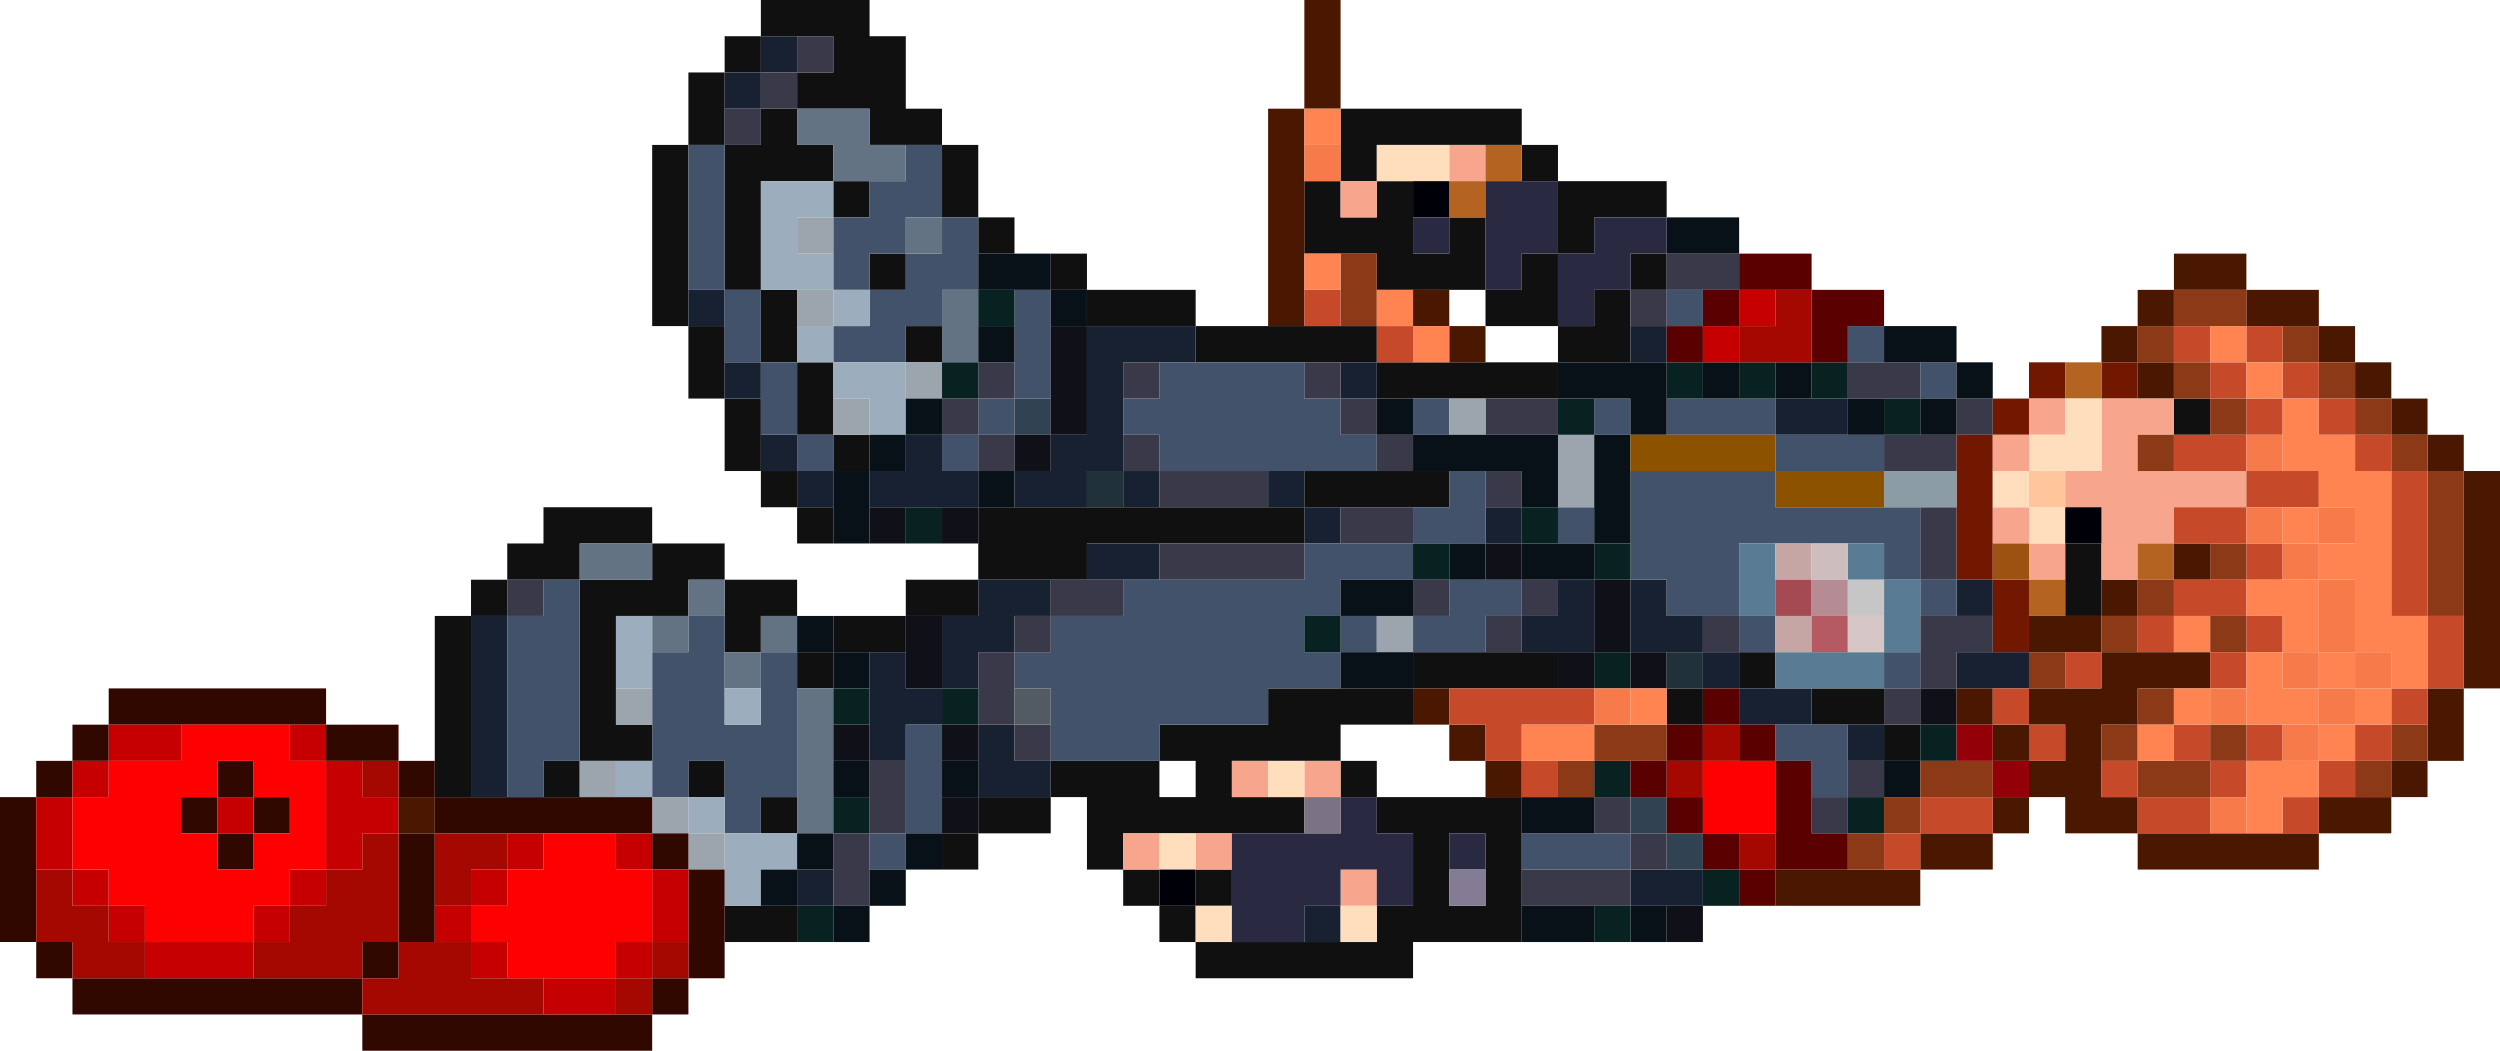
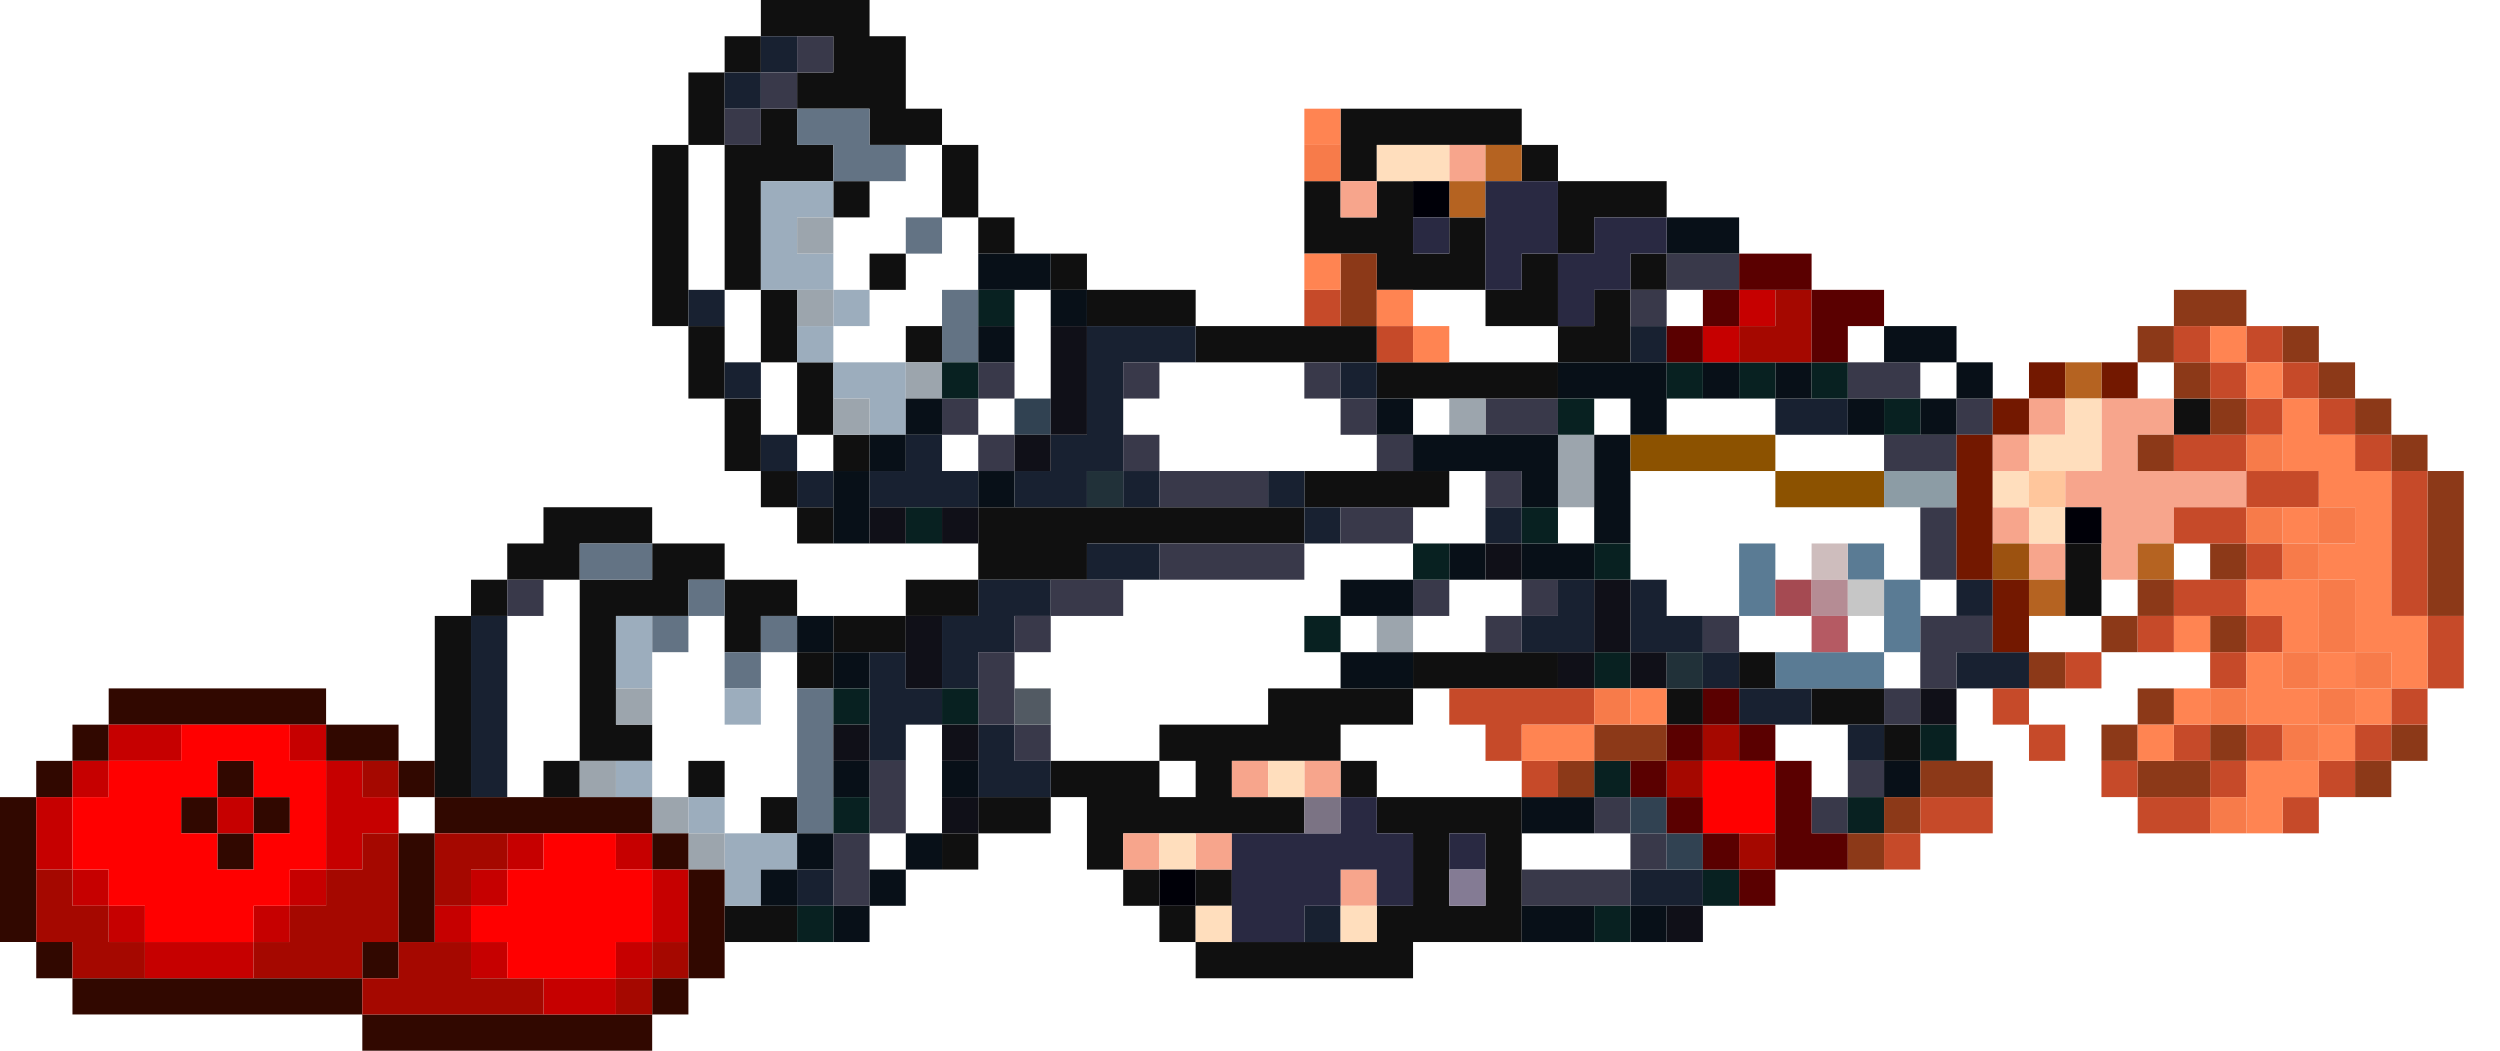
<svg xmlns="http://www.w3.org/2000/svg" height="29.0px" width="69.0px">
  <g transform="matrix(1.0, 0.0, 0.0, 1.0, 30.0, -23.0)">
    <path d="M7.0 26.0 L12.0 26.0 12.0 27.0 13.0 27.0 13.0 28.0 16.0 28.0 16.0 29.0 14.0 29.0 14.0 30.0 13.0 30.0 13.0 28.0 12.0 28.0 12.0 27.0 11.0 27.0 10.0 27.0 8.0 27.0 8.0 28.0 7.0 28.0 7.0 27.0 7.0 26.0 M12.0 49.0 L9.0 49.0 9.0 50.0 3.0 50.0 3.0 49.0 2.0 49.0 2.0 48.0 1.0 48.0 1.0 47.0 0.0 47.0 0.0 45.0 -1.0 45.0 -1.0 46.0 -3.0 46.0 -3.0 47.0 -4.0 47.0 -4.0 46.0 -3.0 46.0 -3.0 45.0 -1.0 45.0 -1.0 44.0 2.0 44.0 2.0 43.0 5.0 43.0 5.0 42.0 7.0 42.0 9.0 42.0 9.0 41.0 11.0 41.0 12.0 41.0 13.0 41.0 13.0 42.0 10.0 42.0 9.0 42.0 9.0 43.0 7.0 43.0 7.0 44.0 8.0 44.0 8.0 45.0 11.0 45.0 12.0 45.0 12.0 46.0 12.0 47.0 12.0 48.0 12.0 49.0 M-8.0 49.0 L-10.0 49.0 -10.0 48.0 -9.0 48.0 -8.0 48.0 -8.0 49.0 M-18.0 44.0 L-18.0 40.0 -17.0 40.0 -17.0 39.0 -16.0 39.0 -16.0 38.0 -15.0 38.0 -15.0 37.0 -12.0 37.0 -12.0 38.0 -10.0 38.0 -10.0 39.0 -8.0 39.0 -8.0 40.0 -9.0 40.0 -9.0 41.0 -10.0 41.0 -10.0 40.0 -10.0 39.0 -11.0 39.0 -11.0 40.0 -12.0 40.0 -13.0 40.0 -13.0 42.0 -13.0 43.0 -12.0 43.0 -12.0 44.0 -13.0 44.0 -14.0 44.0 -14.0 39.0 -12.0 39.0 -12.0 38.0 -14.0 38.0 -14.0 39.0 -15.0 39.0 -16.0 39.0 -16.0 40.0 -17.0 40.0 -17.0 45.0 -18.0 45.0 -18.0 44.0 M-7.0 40.0 L-5.0 40.0 -5.0 39.0 -3.0 39.0 -3.0 38.0 -3.0 37.0 -2.0 37.0 0.0 37.0 1.0 37.0 2.0 37.0 5.0 37.0 6.0 37.0 6.0 36.0 8.0 36.0 9.0 36.0 10.0 36.0 10.0 37.0 9.0 37.0 7.0 37.0 6.0 37.0 6.0 38.0 2.0 38.0 0.0 38.0 0.0 39.0 -1.0 39.0 -3.0 39.0 -3.0 40.0 -4.0 40.0 -5.0 40.0 -5.0 41.0 -6.0 41.0 -7.0 41.0 -7.0 42.0 -8.0 42.0 -8.0 41.0 -7.0 41.0 -7.0 40.0 M-7.0 38.0 L-8.0 38.0 -8.0 37.0 -9.0 37.0 -9.0 36.0 -10.0 36.0 -10.0 34.0 -11.0 34.0 -11.0 32.0 -12.0 32.0 -12.0 27.0 -11.0 27.0 -11.0 25.0 -10.0 25.0 -10.0 24.0 -9.0 24.0 -9.0 23.0 -6.0 23.0 -6.0 24.0 -5.0 24.0 -5.0 26.0 -4.0 26.0 -4.0 27.0 -3.0 27.0 -3.0 29.0 -2.0 29.0 -2.0 30.0 -3.0 30.0 -3.0 29.0 -4.0 29.0 -4.0 27.0 -5.0 27.0 -6.0 27.0 -6.0 26.0 -8.0 26.0 -8.0 25.0 -7.0 25.0 -7.0 24.0 -8.0 24.0 -9.0 24.0 -9.0 25.0 -10.0 25.0 -10.0 26.0 -10.0 27.0 -9.0 27.0 -9.0 26.0 -8.0 26.0 -8.0 27.0 -7.0 27.0 -7.0 28.0 -6.0 28.0 -6.0 29.0 -7.0 29.0 -7.0 28.0 -9.0 28.0 -9.0 31.0 -10.0 31.0 -10.0 27.0 -11.0 27.0 -11.0 31.0 -11.0 32.0 -10.0 32.0 -10.0 33.0 -10.0 34.0 -9.0 34.0 -9.0 35.0 -9.0 36.0 -8.0 36.0 -8.0 37.0 -7.0 37.0 -7.0 38.0 M-1.0 30.0 L0.0 30.0 0.0 31.0 3.0 31.0 3.0 32.0 5.0 32.0 6.0 32.0 7.0 32.0 8.0 32.0 8.0 33.0 9.0 33.0 10.0 33.0 11.0 33.0 13.0 33.0 13.0 32.0 14.0 32.0 14.0 31.0 15.0 31.0 15.0 30.0 16.0 30.0 16.0 31.0 15.0 31.0 15.0 32.0 15.0 33.0 13.0 33.0 13.0 34.0 11.0 34.0 10.0 34.0 9.0 34.0 8.0 34.0 8.0 33.0 7.0 33.0 6.0 33.0 3.0 33.0 3.0 32.0 0.0 32.0 0.0 31.0 -1.0 31.0 -1.0 30.0 M6.0 30.0 L6.0 28.0 7.0 28.0 7.0 29.0 8.0 29.0 8.0 28.0 9.0 28.0 9.0 29.0 9.0 30.0 10.0 30.0 10.0 29.0 11.0 29.0 11.0 31.0 12.0 31.0 12.0 30.0 13.0 30.0 13.0 32.0 11.0 32.0 11.0 31.0 10.0 31.0 9.0 31.0 8.0 31.0 8.0 30.0 7.0 30.0 6.0 30.0 M5.0 44.0 L4.0 44.0 4.0 45.0 5.0 45.0 6.0 45.0 6.0 46.0 4.0 46.0 3.0 46.0 2.0 46.0 1.0 46.0 1.0 47.0 2.0 47.0 2.0 48.0 3.0 48.0 3.0 49.0 4.0 49.0 6.0 49.0 7.0 49.0 8.0 49.0 8.0 48.0 9.0 48.0 9.0 46.0 8.0 46.0 8.0 45.0 7.0 45.0 7.0 44.0 6.0 44.0 5.0 44.0 M2.0 44.0 L2.0 45.0 3.0 45.0 3.0 44.0 2.0 44.0 M4.0 47.0 L4.0 48.0 3.0 48.0 3.0 47.0 4.0 47.0 M10.0 47.0 L10.0 48.0 11.0 48.0 11.0 47.0 11.0 46.0 10.0 46.0 10.0 47.0 M18.0 41.0 L19.0 41.0 19.0 42.0 18.0 42.0 18.0 41.0 M16.0 43.0 L16.0 42.0 17.0 42.0 17.0 43.0 16.0 43.0 M20.0 43.0 L20.0 42.0 22.0 42.0 22.0 43.0 23.0 43.0 23.0 44.0 22.0 44.0 22.0 43.0 21.0 43.0 20.0 43.0 M30.0 34.0 L31.0 34.0 31.0 35.0 30.0 35.0 30.0 34.0 M28.0 38.0 L28.0 39.0 28.0 40.0 27.0 40.0 27.0 39.0 27.0 38.0 28.0 38.0 M-5.0 30.0 L-5.0 31.0 -6.0 31.0 -6.0 30.0 -5.0 30.0 M-5.0 33.0 L-5.0 32.0 -4.0 32.0 -4.0 33.0 -5.0 33.0 M-8.0 31.0 L-8.0 32.0 -8.0 33.0 -7.0 33.0 -7.0 34.0 -7.0 35.0 -8.0 35.0 -8.0 33.0 -9.0 33.0 -9.0 31.0 -8.0 31.0 M-6.0 35.0 L-6.0 36.0 -7.0 36.0 -7.0 35.0 -6.0 35.0 M-15.0 45.0 L-15.0 44.0 -14.0 44.0 -14.0 45.0 -15.0 45.0 M-11.0 45.0 L-11.0 44.0 -10.0 44.0 -10.0 45.0 -11.0 45.0 M-9.0 46.0 L-9.0 45.0 -8.0 45.0 -8.0 46.0 -9.0 46.0" fill="#101010" fill-rule="evenodd" stroke="none" />
    <path d="M16.0 33.0 L15.0 33.0 15.0 32.0 16.0 32.0 16.0 33.0 M20.0 34.0 L21.0 34.0 21.0 35.0 19.0 35.0 19.0 34.0 20.0 34.0 M8.0 33.0 L8.0 34.0 7.0 34.0 7.0 33.0 8.0 33.0 M11.0 37.0 L12.0 37.0 12.0 38.0 11.0 38.0 11.0 37.0 M3.0 32.0 L3.0 33.0 2.0 33.0 1.0 33.0 1.0 34.0 1.0 35.0 1.0 36.0 2.0 36.0 2.0 37.0 1.0 37.0 1.0 36.0 0.0 36.0 0.0 37.0 -2.0 37.0 -2.0 36.0 -1.0 36.0 -1.0 35.0 0.0 35.0 0.0 32.0 3.0 32.0 M5.0 37.0 L5.0 36.0 6.0 36.0 6.0 37.0 5.0 37.0 M6.0 37.0 L7.0 37.0 7.0 38.0 6.0 38.0 6.0 37.0 M2.0 39.0 L1.0 39.0 0.0 39.0 0.0 38.0 2.0 38.0 2.0 39.0 M7.0 49.0 L6.0 49.0 6.0 48.0 7.0 48.0 7.0 49.0 M15.0 39.0 L16.0 39.0 16.0 40.0 17.0 40.0 17.0 41.0 18.0 41.0 18.0 42.0 19.0 42.0 20.0 42.0 20.0 43.0 19.0 43.0 18.0 43.0 18.0 42.0 17.0 42.0 17.0 41.0 16.0 41.0 15.0 41.0 15.0 39.0 M21.0 44.0 L21.0 43.0 22.0 43.0 22.0 44.0 21.0 44.0 M14.0 39.0 L14.0 41.0 13.0 41.0 12.0 41.0 12.0 40.0 13.0 40.0 13.0 39.0 14.0 39.0 M15.0 48.0 L15.0 47.0 16.0 47.0 17.0 47.0 17.0 48.0 16.0 48.0 15.0 48.0 M26.0 41.0 L26.0 42.0 25.0 42.0 24.0 42.0 24.0 41.0 25.0 41.0 26.0 41.0 M24.0 39.0 L25.0 39.0 25.0 40.0 24.0 40.0 24.0 39.0 M-9.0 25.0 L-9.0 24.0 -8.0 24.0 -8.0 25.0 -9.0 25.0 -9.0 26.0 -10.0 26.0 -10.0 25.0 -9.0 25.0 M-11.0 31.0 L-10.0 31.0 -10.0 32.0 -11.0 32.0 -11.0 31.0 M-10.0 33.0 L-9.0 33.0 -9.0 34.0 -10.0 34.0 -10.0 33.0 M-9.0 35.0 L-8.0 35.0 -8.0 36.0 -9.0 36.0 -9.0 35.0 M-7.0 37.0 L-8.0 37.0 -8.0 36.0 -7.0 36.0 -7.0 37.0 M-6.0 36.0 L-5.0 36.0 -5.0 35.0 -4.0 35.0 -4.0 36.0 -3.0 36.0 -3.0 37.0 -4.0 37.0 -5.0 37.0 -6.0 37.0 -6.0 36.0 M-16.0 40.0 L-16.0 45.0 -17.0 45.0 -17.0 40.0 -16.0 40.0 M-1.0 39.0 L-1.0 40.0 -2.0 40.0 -2.0 41.0 -3.0 41.0 -3.0 42.0 -4.0 42.0 -4.0 40.0 -3.0 40.0 -3.0 39.0 -1.0 39.0 M-3.0 43.0 L-2.0 43.0 -2.0 44.0 -1.0 44.0 -1.0 45.0 -3.0 45.0 -3.0 44.0 -3.0 43.0 M-5.0 41.0 L-5.0 42.0 -4.0 42.0 -4.0 43.0 -5.0 43.0 -5.0 44.0 -6.0 44.0 -6.0 43.0 -6.0 42.0 -6.0 41.0 -5.0 41.0 M-7.0 47.0 L-7.0 48.0 -8.0 48.0 -8.0 47.0 -7.0 47.0" fill="#182131" fill-rule="evenodd" stroke="none" />
-     <path d="M21.0 33.0 L21.0 32.0 22.0 32.0 22.0 33.0 21.0 33.0 M23.0 33.0 L24.0 33.0 24.0 34.0 23.0 34.0 23.0 33.0 M16.0 31.0 L17.0 31.0 17.0 32.0 16.0 32.0 16.0 31.0 M14.0 34.0 L15.0 34.0 15.0 35.0 14.0 35.0 14.0 34.0 M16.0 35.0 L16.0 34.0 17.0 34.0 18.0 34.0 19.0 34.0 19.0 35.0 21.0 35.0 22.0 35.0 22.0 36.0 19.0 36.0 19.0 37.0 22.0 37.0 23.0 37.0 23.0 39.0 22.0 39.0 22.0 38.0 21.0 38.0 20.0 38.0 19.0 38.0 18.0 38.0 18.0 40.0 19.0 40.0 19.0 41.0 18.0 41.0 18.0 40.0 17.0 40.0 16.0 40.0 16.0 39.0 15.0 39.0 15.0 38.0 15.0 36.0 19.0 36.0 19.0 35.0 16.0 35.0 M9.0 34.0 L10.0 34.0 10.0 35.0 9.0 35.0 9.0 34.0 M11.0 36.0 L11.0 37.0 11.0 38.0 10.0 38.0 9.0 38.0 9.0 37.0 10.0 37.0 10.0 36.0 11.0 36.0 M13.0 37.0 L14.0 37.0 14.0 38.0 13.0 38.0 13.0 37.0 M3.0 33.0 L6.0 33.0 6.0 34.0 7.0 34.0 7.0 35.0 8.0 35.0 8.0 36.0 6.0 36.0 5.0 36.0 2.0 36.0 2.0 35.0 1.0 35.0 1.0 34.0 2.0 34.0 2.0 33.0 3.0 33.0 M9.0 39.0 L7.0 39.0 7.0 40.0 8.0 40.0 8.0 41.0 7.0 41.0 7.0 42.0 5.0 42.0 5.0 43.0 2.0 43.0 2.0 44.0 -1.0 44.0 -1.0 43.0 -1.0 42.0 -2.0 42.0 -2.0 41.0 -1.0 41.0 -1.0 40.0 1.0 40.0 1.0 39.0 2.0 39.0 6.0 39.0 6.0 38.0 7.0 38.0 9.0 38.0 9.0 39.0 M9.0 41.0 L9.0 40.0 10.0 40.0 10.0 39.0 11.0 39.0 12.0 39.0 12.0 40.0 11.0 40.0 11.0 41.0 9.0 41.0 M7.0 41.0 L7.0 40.0 6.0 40.0 6.0 41.0 7.0 41.0 M19.0 43.0 L20.0 43.0 21.0 43.0 21.0 44.0 21.0 45.0 20.0 45.0 20.0 44.0 19.0 44.0 19.0 43.0 M14.0 46.0 L15.0 46.0 15.0 47.0 12.0 47.0 12.0 46.0 14.0 46.0 M24.0 39.0 L24.0 40.0 23.0 40.0 23.0 39.0 24.0 39.0 M23.0 41.0 L23.0 42.0 22.0 42.0 22.0 41.0 23.0 41.0 M-5.0 27.0 L-4.0 27.0 -4.0 29.0 -3.0 29.0 -3.0 30.0 -3.0 31.0 -4.0 31.0 -4.0 32.0 -5.0 32.0 -5.0 33.0 -7.0 33.0 -7.0 32.0 -6.0 32.0 -6.0 31.0 -5.0 31.0 -5.0 30.0 -4.0 30.0 -4.0 29.0 -5.0 29.0 -5.0 30.0 -6.0 30.0 -6.0 31.0 -7.0 31.0 -7.0 30.0 -7.0 29.0 -6.0 29.0 -6.0 28.0 -5.0 28.0 -5.0 27.0 M-10.0 27.0 L-10.0 31.0 -9.0 31.0 -9.0 33.0 -10.0 33.0 -10.0 32.0 -10.0 31.0 -11.0 31.0 -11.0 27.0 -10.0 27.0 M-9.0 34.0 L-9.0 33.0 -8.0 33.0 -8.0 35.0 -9.0 35.0 -9.0 34.0 M-8.0 36.0 L-8.0 35.0 -7.0 35.0 -7.0 36.0 -8.0 36.0 M-1.0 34.0 L-2.0 34.0 -2.0 33.0 -2.0 32.0 -2.0 31.0 -1.0 31.0 -1.0 32.0 -1.0 34.0 M-2.0 34.0 L-2.0 35.0 -3.0 35.0 -3.0 36.0 -4.0 36.0 -4.0 35.0 -3.0 35.0 -3.0 34.0 -2.0 34.0 M-14.0 39.0 L-14.0 44.0 -15.0 44.0 -15.0 45.0 -16.0 45.0 -16.0 40.0 -15.0 40.0 -15.0 39.0 -14.0 39.0 M-12.0 44.0 L-12.0 43.0 -12.0 42.0 -12.0 41.0 -11.0 41.0 -11.0 40.0 -10.0 40.0 -10.0 41.0 -10.0 42.0 -10.0 43.0 -9.0 43.0 -9.0 42.0 -9.0 41.0 -8.0 41.0 -8.0 42.0 -8.0 45.0 -9.0 45.0 -9.0 46.0 -10.0 46.0 -10.0 45.0 -10.0 44.0 -11.0 44.0 -11.0 45.0 -12.0 45.0 -12.0 44.0 M-4.0 43.0 L-4.0 44.0 -4.0 45.0 -4.0 46.0 -5.0 46.0 -5.0 47.0 -6.0 47.0 -6.0 46.0 -5.0 46.0 -5.0 44.0 -5.0 43.0 -4.0 43.0" fill="#42526b" fill-rule="evenodd" stroke="none" />
    <path d="M-8.0 26.0 L-6.0 26.0 -6.0 27.0 -5.0 27.0 -5.0 28.0 -6.0 28.0 -7.0 28.0 -7.0 27.0 -8.0 27.0 -8.0 26.0 M-4.0 29.0 L-4.0 30.0 -5.0 30.0 -5.0 29.0 -4.0 29.0 M-4.0 32.0 L-4.0 31.0 -3.0 31.0 -3.0 32.0 -3.0 33.0 -4.0 33.0 -4.0 32.0 M-12.0 38.0 L-12.0 39.0 -14.0 39.0 -14.0 38.0 -12.0 38.0 M-12.0 40.0 L-11.0 40.0 -11.0 39.0 -10.0 39.0 -10.0 40.0 -11.0 40.0 -11.0 41.0 -12.0 41.0 -12.0 40.0 M-10.0 41.0 L-9.0 41.0 -9.0 40.0 -8.0 40.0 -8.0 41.0 -9.0 41.0 -9.0 42.0 -10.0 42.0 -10.0 41.0 M-8.0 45.0 L-8.0 42.0 -7.0 42.0 -7.0 43.0 -7.0 44.0 -7.0 45.0 -7.0 46.0 -8.0 46.0 -8.0 45.0" fill="#637384" fill-rule="evenodd" stroke="none" />
    <path d="M16.0 30.0 L18.0 30.0 18.0 31.0 17.0 31.0 16.0 31.0 16.0 30.0 M22.0 33.0 L23.0 33.0 23.0 34.0 22.0 34.0 21.0 34.0 21.0 33.0 22.0 33.0 M24.0 34.0 L25.0 34.0 25.0 35.0 24.0 35.0 24.0 36.0 22.0 36.0 22.0 35.0 23.0 35.0 24.0 35.0 24.0 34.0 M15.0 32.0 L15.0 31.0 16.0 31.0 16.0 32.0 15.0 32.0 M11.0 34.0 L13.0 34.0 13.0 35.0 11.0 35.0 11.0 34.0 M11.0 37.0 L11.0 36.0 12.0 36.0 12.0 37.0 11.0 37.0 M9.0 37.0 L9.0 38.0 7.0 38.0 7.0 37.0 9.0 37.0 M6.0 33.0 L7.0 33.0 7.0 34.0 8.0 34.0 8.0 35.0 9.0 35.0 9.0 36.0 8.0 36.0 8.0 35.0 7.0 35.0 7.0 34.0 6.0 34.0 6.0 33.0 M1.0 34.0 L1.0 33.0 2.0 33.0 2.0 34.0 1.0 34.0 M2.0 37.0 L2.0 36.0 1.0 36.0 1.0 35.0 2.0 35.0 2.0 36.0 5.0 36.0 5.0 37.0 2.0 37.0 M9.0 40.0 L9.0 39.0 10.0 39.0 10.0 40.0 9.0 40.0 M6.0 38.0 L6.0 39.0 2.0 39.0 2.0 38.0 6.0 38.0 M1.0 39.0 L1.0 40.0 -1.0 40.0 -1.0 41.0 -2.0 41.0 -2.0 42.0 -2.0 43.0 -3.0 43.0 -3.0 42.0 -3.0 41.0 -2.0 41.0 -2.0 40.0 -1.0 40.0 -1.0 39.0 0.0 39.0 1.0 39.0 M-1.0 43.0 L-1.0 44.0 -2.0 44.0 -2.0 43.0 -1.0 43.0 M11.0 41.0 L11.0 40.0 12.0 40.0 12.0 39.0 13.0 39.0 13.0 40.0 12.0 40.0 12.0 41.0 11.0 41.0 M23.0 39.0 L23.0 37.0 24.0 37.0 24.0 39.0 23.0 39.0 M17.0 40.0 L18.0 40.0 18.0 41.0 17.0 41.0 17.0 40.0 M20.0 45.0 L21.0 45.0 21.0 44.0 22.0 44.0 22.0 45.0 21.0 45.0 21.0 46.0 20.0 46.0 20.0 45.0 M12.0 47.0 L15.0 47.0 15.0 46.0 14.0 46.0 14.0 45.0 15.0 45.0 15.0 46.0 16.0 46.0 16.0 47.0 15.0 47.0 15.0 48.0 14.0 48.0 12.0 48.0 12.0 47.0 M24.0 40.0 L25.0 40.0 25.0 41.0 24.0 41.0 24.0 42.0 23.0 42.0 23.0 41.0 23.0 40.0 24.0 40.0 M22.0 42.0 L23.0 42.0 23.0 43.0 22.0 43.0 22.0 42.0 M-8.0 24.0 L-7.0 24.0 -7.0 25.0 -8.0 25.0 -8.0 26.0 -9.0 26.0 -9.0 27.0 -10.0 27.0 -10.0 26.0 -9.0 26.0 -9.0 25.0 -8.0 25.0 -8.0 24.0 M-4.0 35.0 L-4.0 34.0 -3.0 34.0 -3.0 35.0 -4.0 35.0 M-2.0 33.0 L-2.0 34.0 -3.0 34.0 -3.0 33.0 -2.0 33.0 M-3.0 36.0 L-3.0 35.0 -2.0 35.0 -2.0 36.0 -3.0 36.0 M-15.0 39.0 L-15.0 40.0 -16.0 40.0 -16.0 39.0 -15.0 39.0 M-6.0 44.0 L-5.0 44.0 -5.0 46.0 -6.0 46.0 -6.0 47.0 -6.0 48.0 -7.0 48.0 -7.0 47.0 -7.0 46.0 -6.0 46.0 -6.0 45.0 -6.0 44.0" fill="#39394a" fill-rule="evenodd" stroke="none" />
    <path d="M-6.0 31.0 L-6.0 32.0 -7.0 32.0 -7.0 33.0 -5.0 33.0 -5.0 34.0 -5.0 35.0 -6.0 35.0 -6.0 34.0 -7.0 34.0 -7.0 33.0 -8.0 33.0 -8.0 32.0 -7.0 32.0 -7.0 31.0 -8.0 31.0 -9.0 31.0 -9.0 28.0 -7.0 28.0 -7.0 29.0 -8.0 29.0 -8.0 30.0 -7.0 30.0 -7.0 31.0 -6.0 31.0 M-13.0 44.0 L-12.0 44.0 -12.0 45.0 -13.0 45.0 -13.0 44.0 M-13.0 42.0 L-13.0 40.0 -12.0 40.0 -12.0 41.0 -12.0 42.0 -13.0 42.0 M-11.0 46.0 L-11.0 45.0 -10.0 45.0 -10.0 46.0 -9.0 46.0 -8.0 46.0 -8.0 47.0 -9.0 47.0 -9.0 48.0 -10.0 48.0 -10.0 47.0 -10.0 46.0 -11.0 46.0 M-9.0 42.0 L-9.0 43.0 -10.0 43.0 -10.0 42.0 -9.0 42.0" fill="#9cadbd" fill-rule="evenodd" stroke="none" />
    <path d="M10.0 34.0 L11.0 34.0 11.0 35.0 10.0 35.0 10.0 34.0 M13.0 35.0 L14.0 35.0 14.0 37.0 13.0 37.0 13.0 35.0 M8.0 40.0 L9.0 40.0 9.0 41.0 8.0 41.0 8.0 40.0 M-7.0 29.0 L-7.0 30.0 -8.0 30.0 -8.0 29.0 -7.0 29.0 M-8.0 31.0 L-7.0 31.0 -7.0 32.0 -8.0 32.0 -8.0 31.0 M-7.0 34.0 L-6.0 34.0 -6.0 35.0 -7.0 35.0 -7.0 34.0 M-5.0 34.0 L-5.0 33.0 -4.0 33.0 -4.0 34.0 -5.0 34.0 M-14.0 44.0 L-13.0 44.0 -13.0 45.0 -14.0 45.0 -14.0 44.0 M-12.0 43.0 L-13.0 43.0 -13.0 42.0 -12.0 42.0 -12.0 43.0 M-12.0 46.0 L-12.0 45.0 -11.0 45.0 -11.0 46.0 -12.0 46.0 M-11.0 46.0 L-10.0 46.0 -10.0 47.0 -11.0 47.0 -11.0 46.0" fill="#9ca5ad" fill-rule="evenodd" stroke="none" />
    <path d="M16.0 29.0 L18.0 29.0 18.0 30.0 16.0 30.0 16.0 29.0 M22.0 32.0 L24.0 32.0 24.0 33.0 25.0 33.0 25.0 34.0 24.0 34.0 24.0 33.0 23.0 33.0 22.0 33.0 22.0 32.0 M16.0 49.0 L15.0 49.0 15.0 48.0 16.0 48.0 16.0 49.0 M14.0 49.0 L12.0 49.0 12.0 48.0 14.0 48.0 14.0 49.0 M-4.0 47.0 L-5.0 47.0 -5.0 48.0 -6.0 48.0 -6.0 49.0 -7.0 49.0 -7.0 48.0 -6.0 48.0 -6.0 47.0 -5.0 47.0 -5.0 46.0 -4.0 46.0 -4.0 47.0 M-8.0 40.0 L-7.0 40.0 -7.0 41.0 -8.0 41.0 -8.0 40.0 M-6.0 38.0 L-7.0 38.0 -7.0 37.0 -7.0 36.0 -6.0 36.0 -6.0 35.0 -5.0 35.0 -5.0 34.0 -4.0 34.0 -4.0 35.0 -5.0 35.0 -5.0 36.0 -6.0 36.0 -6.0 37.0 -6.0 38.0 M-2.0 30.0 L-1.0 30.0 -1.0 31.0 -2.0 31.0 -3.0 31.0 -3.0 30.0 -2.0 30.0 M13.0 34.0 L13.0 33.0 15.0 33.0 16.0 33.0 16.0 34.0 16.0 35.0 15.0 35.0 15.0 34.0 14.0 34.0 13.0 34.0 M19.0 33.0 L20.0 33.0 20.0 34.0 19.0 34.0 19.0 33.0 M8.0 34.0 L9.0 34.0 9.0 35.0 8.0 35.0 8.0 34.0 M12.0 37.0 L12.0 36.0 11.0 36.0 10.0 36.0 9.0 36.0 9.0 35.0 10.0 35.0 11.0 35.0 13.0 35.0 13.0 37.0 12.0 37.0 M10.0 38.0 L11.0 38.0 11.0 39.0 10.0 39.0 10.0 38.0 M14.0 37.0 L14.0 35.0 15.0 35.0 15.0 36.0 15.0 38.0 14.0 38.0 14.0 39.0 13.0 39.0 12.0 39.0 12.0 38.0 13.0 38.0 14.0 38.0 14.0 37.0 M18.0 33.0 L18.0 34.0 17.0 34.0 17.0 33.0 18.0 33.0 M22.0 35.0 L21.0 35.0 21.0 34.0 22.0 34.0 22.0 35.0 M0.0 31.0 L0.0 32.0 -1.0 32.0 -1.0 31.0 0.0 31.0 M-2.0 36.0 L-2.0 37.0 -3.0 37.0 -3.0 36.0 -2.0 36.0 M9.0 40.0 L8.0 40.0 7.0 40.0 7.0 39.0 9.0 39.0 9.0 40.0 M8.0 41.0 L9.0 41.0 9.0 42.0 7.0 42.0 7.0 41.0 8.0 41.0 M24.0 35.0 L23.0 35.0 23.0 34.0 24.0 34.0 24.0 35.0 M14.0 46.0 L12.0 46.0 12.0 45.0 13.0 45.0 14.0 45.0 14.0 46.0 M22.0 45.0 L22.0 44.0 23.0 44.0 23.0 45.0 22.0 45.0 M-2.0 32.0 L-2.0 33.0 -3.0 33.0 -3.0 32.0 -2.0 32.0 M-9.0 48.0 L-9.0 47.0 -8.0 47.0 -8.0 46.0 -7.0 46.0 -7.0 47.0 -8.0 47.0 -8.0 48.0 -9.0 48.0 M-4.0 44.0 L-3.0 44.0 -3.0 45.0 -4.0 45.0 -4.0 44.0 M-6.0 41.0 L-6.0 42.0 -7.0 42.0 -7.0 41.0 -6.0 41.0 M-6.0 45.0 L-7.0 45.0 -7.0 44.0 -6.0 44.0 -6.0 45.0" fill="#081018" fill-rule="evenodd" stroke="none" />
    <path d="M18.0 48.0 L17.0 48.0 17.0 47.0 18.0 47.0 18.0 48.0 M15.0 49.0 L14.0 49.0 14.0 48.0 15.0 48.0 15.0 49.0 M-7.0 49.0 L-8.0 49.0 -8.0 48.0 -7.0 48.0 -7.0 49.0 M-4.0 38.0 L-5.0 38.0 -5.0 37.0 -4.0 37.0 -4.0 38.0 M20.0 33.0 L21.0 33.0 21.0 34.0 20.0 34.0 20.0 33.0 M13.0 34.0 L14.0 34.0 14.0 35.0 13.0 35.0 13.0 34.0 M16.0 34.0 L16.0 33.0 17.0 33.0 17.0 34.0 16.0 34.0 M18.0 33.0 L19.0 33.0 19.0 34.0 18.0 34.0 18.0 33.0 M9.0 38.0 L10.0 38.0 10.0 39.0 9.0 39.0 9.0 38.0 M13.0 37.0 L13.0 38.0 12.0 38.0 12.0 37.0 13.0 37.0 M7.0 41.0 L6.0 41.0 6.0 40.0 7.0 40.0 7.0 41.0 M23.0 35.0 L22.0 35.0 22.0 34.0 23.0 34.0 23.0 35.0 M15.0 41.0 L15.0 42.0 14.0 42.0 14.0 41.0 15.0 41.0 M15.0 38.0 L15.0 39.0 14.0 39.0 14.0 38.0 15.0 38.0 M14.0 44.0 L15.0 44.0 15.0 45.0 14.0 45.0 14.0 44.0 M21.0 46.0 L21.0 45.0 22.0 45.0 22.0 46.0 21.0 46.0 M23.0 43.0 L24.0 43.0 24.0 44.0 23.0 44.0 23.0 43.0 M-2.0 31.0 L-2.0 32.0 -3.0 32.0 -3.0 31.0 -2.0 31.0 M-4.0 34.0 L-4.0 33.0 -3.0 33.0 -3.0 34.0 -4.0 34.0 M-4.0 42.0 L-3.0 42.0 -3.0 43.0 -4.0 43.0 -4.0 42.0 M-6.0 42.0 L-6.0 43.0 -7.0 43.0 -7.0 42.0 -6.0 42.0 M-6.0 45.0 L-6.0 46.0 -7.0 46.0 -7.0 45.0 -6.0 45.0" fill="#082121" fill-rule="evenodd" stroke="none" />
    <path d="M16.0 47.0 L16.0 46.0 15.0 46.0 15.0 45.0 16.0 45.0 16.0 46.0 17.0 46.0 17.0 47.0 16.0 47.0 M-2.0 34.0 L-1.0 34.0 -1.0 35.0 -2.0 35.0 -2.0 34.0" fill="#314252" fill-rule="evenodd" stroke="none" />
    <path d="M17.0 48.0 L17.0 49.0 16.0 49.0 16.0 48.0 17.0 48.0 M-3.0 38.0 L-4.0 38.0 -4.0 37.0 -3.0 37.0 -3.0 38.0 M-5.0 38.0 L-6.0 38.0 -6.0 37.0 -5.0 37.0 -5.0 38.0 M0.0 32.0 L0.0 35.0 -1.0 35.0 -1.0 36.0 -2.0 36.0 -2.0 35.0 -1.0 35.0 -1.0 34.0 -1.0 32.0 0.0 32.0 M14.0 42.0 L13.0 42.0 13.0 41.0 14.0 41.0 14.0 39.0 15.0 39.0 15.0 41.0 14.0 41.0 14.0 42.0 M12.0 39.0 L11.0 39.0 11.0 38.0 12.0 38.0 12.0 39.0 M16.0 41.0 L16.0 42.0 15.0 42.0 15.0 41.0 16.0 41.0 M23.0 42.0 L24.0 42.0 24.0 43.0 23.0 43.0 23.0 42.0 M-4.0 40.0 L-4.0 42.0 -5.0 42.0 -5.0 41.0 -5.0 40.0 -4.0 40.0 M-4.0 43.0 L-3.0 43.0 -3.0 44.0 -4.0 44.0 -4.0 43.0 M-6.0 43.0 L-6.0 44.0 -7.0 44.0 -7.0 43.0 -6.0 43.0 M-3.0 45.0 L-3.0 46.0 -4.0 46.0 -4.0 45.0 -3.0 45.0" fill="#101018" fill-rule="evenodd" stroke="none" />
    <path d="M-10.0 49.0 L-10.0 50.0 -11.0 50.0 -11.0 51.0 -12.0 51.0 -12.0 52.0 -20.0 52.0 -20.0 51.0 -28.0 51.0 -28.0 50.0 -29.0 50.0 -29.0 49.0 -30.0 49.0 -30.0 45.0 -29.0 45.0 -29.0 44.0 -28.0 44.0 -28.0 43.0 -27.0 43.0 -27.0 42.0 -21.0 42.0 -21.0 43.0 -19.0 43.0 -19.0 44.0 -18.0 44.0 -18.0 45.0 -19.0 45.0 -19.0 44.0 -20.0 44.0 -21.0 44.0 -21.0 43.0 -22.0 43.0 -25.0 43.0 -27.0 43.0 -27.0 44.0 -28.0 44.0 -28.0 45.0 -29.0 45.0 -29.0 47.0 -29.0 49.0 -28.0 49.0 -28.0 50.0 -26.0 50.0 -23.0 50.0 -20.0 50.0 -20.0 49.0 -19.0 49.0 -19.0 50.0 -20.0 50.0 -20.0 51.0 -15.0 51.0 -13.0 51.0 -12.0 51.0 -12.0 50.0 -11.0 50.0 -11.0 49.0 -11.0 47.0 -12.0 47.0 -12.0 46.0 -13.0 46.0 -15.0 46.0 -16.0 46.0 -18.0 46.0 -18.0 45.0 -17.0 45.0 -16.0 45.0 -15.0 45.0 -14.0 45.0 -13.0 45.0 -12.0 45.0 -12.0 46.0 -11.0 46.0 -11.0 47.0 -10.0 47.0 -10.0 48.0 -10.0 49.0 M-23.0 45.0 L-22.0 45.0 -22.0 46.0 -23.0 46.0 -23.0 45.0 -24.0 45.0 -24.0 46.0 -23.0 46.0 -23.0 47.0 -24.0 47.0 -24.0 46.0 -25.0 46.0 -25.0 45.0 -24.0 45.0 -24.0 44.0 -23.0 44.0 -23.0 45.0 M-19.0 46.0 L-18.0 46.0 -18.0 48.0 -18.0 49.0 -19.0 49.0 -19.0 46.0" fill="#310800" fill-rule="evenodd" stroke="none" />
    <path d="M18.0 31.0 L19.0 31.0 19.0 32.0 18.0 32.0 18.0 31.0 M17.0 33.0 L17.0 32.0 18.0 32.0 18.0 33.0 17.0 33.0 M-25.0 43.0 L-25.0 44.0 -27.0 44.0 -27.0 45.0 -28.0 45.0 -28.0 47.0 -27.0 47.0 -27.0 48.0 -26.0 48.0 -26.0 49.0 -23.0 49.0 -23.0 48.0 -22.0 48.0 -22.0 47.0 -21.0 47.0 -21.0 44.0 -22.0 44.0 -22.0 43.0 -21.0 43.0 -21.0 44.0 -20.0 44.0 -20.0 45.0 -19.0 45.0 -19.0 46.0 -20.0 46.0 -20.0 47.0 -21.0 47.0 -21.0 48.0 -22.0 48.0 -22.0 49.0 -23.0 49.0 -23.0 50.0 -26.0 50.0 -26.0 49.0 -27.0 49.0 -27.0 48.0 -28.0 48.0 -28.0 47.0 -29.0 47.0 -29.0 45.0 -28.0 45.0 -28.0 44.0 -27.0 44.0 -27.0 43.0 -25.0 43.0 M-23.0 45.0 L-23.0 46.0 -24.0 46.0 -24.0 45.0 -23.0 45.0 M-16.0 46.0 L-15.0 46.0 -15.0 47.0 -16.0 47.0 -16.0 48.0 -17.0 48.0 -17.0 49.0 -16.0 49.0 -16.0 50.0 -17.0 50.0 -17.0 49.0 -18.0 49.0 -18.0 48.0 -17.0 48.0 -17.0 47.0 -16.0 47.0 -16.0 46.0 M-13.0 46.0 L-12.0 46.0 -12.0 47.0 -13.0 47.0 -13.0 46.0 M-15.0 51.0 L-15.0 50.0 -13.0 50.0 -13.0 51.0 -15.0 51.0 M-11.0 49.0 L-12.0 49.0 -12.0 50.0 -13.0 50.0 -13.0 49.0 -12.0 49.0 -12.0 47.0 -11.0 47.0 -11.0 49.0" fill="#c60000" fill-rule="evenodd" stroke="none" />
    <path d="M19.0 31.0 L20.0 31.0 20.0 33.0 19.0 33.0 18.0 33.0 18.0 32.0 19.0 32.0 19.0 31.0 M17.0 44.0 L17.0 43.0 18.0 43.0 18.0 44.0 17.0 44.0 17.0 45.0 16.0 45.0 16.0 44.0 17.0 44.0 M18.0 46.0 L19.0 46.0 19.0 47.0 18.0 47.0 18.0 46.0 M-20.0 44.0 L-19.0 44.0 -19.0 45.0 -20.0 45.0 -20.0 44.0 M-29.0 47.0 L-28.0 47.0 -28.0 48.0 -27.0 48.0 -27.0 49.0 -26.0 49.0 -26.0 50.0 -28.0 50.0 -28.0 49.0 -29.0 49.0 -29.0 47.0 M-23.0 50.0 L-23.0 49.0 -22.0 49.0 -22.0 48.0 -21.0 48.0 -21.0 47.0 -20.0 47.0 -20.0 46.0 -19.0 46.0 -19.0 49.0 -18.0 49.0 -17.0 49.0 -17.0 50.0 -16.0 50.0 -15.0 50.0 -15.0 51.0 -20.0 51.0 -20.0 50.0 -19.0 50.0 -19.0 49.0 -20.0 49.0 -20.0 50.0 -23.0 50.0 M-18.0 46.0 L-16.0 46.0 -16.0 47.0 -17.0 47.0 -17.0 48.0 -18.0 48.0 -18.0 46.0 M-12.0 50.0 L-12.0 49.0 -11.0 49.0 -11.0 50.0 -12.0 50.0 -12.0 51.0 -13.0 51.0 -13.0 50.0 -12.0 50.0" fill="#a50800" fill-rule="evenodd" stroke="none" />
    <path d="M17.0 44.0 L18.0 44.0 19.0 44.0 19.0 46.0 18.0 46.0 17.0 46.0 17.0 45.0 17.0 44.0 M-25.0 43.0 L-22.0 43.0 -22.0 44.0 -21.0 44.0 -21.0 47.0 -22.0 47.0 -22.0 48.0 -23.0 48.0 -23.0 49.0 -26.0 49.0 -26.0 48.0 -27.0 48.0 -27.0 47.0 -28.0 47.0 -28.0 45.0 -27.0 45.0 -27.0 44.0 -25.0 44.0 -25.0 43.0 M-23.0 46.0 L-22.0 46.0 -22.0 45.0 -23.0 45.0 -23.0 44.0 -24.0 44.0 -24.0 45.0 -25.0 45.0 -25.0 46.0 -24.0 46.0 -24.0 47.0 -23.0 47.0 -23.0 46.0 M-15.0 46.0 L-13.0 46.0 -13.0 47.0 -12.0 47.0 -12.0 49.0 -13.0 49.0 -13.0 50.0 -15.0 50.0 -16.0 50.0 -16.0 49.0 -17.0 49.0 -17.0 48.0 -16.0 48.0 -16.0 47.0 -15.0 47.0 -15.0 46.0" fill="#ff0000" fill-rule="evenodd" stroke="none" />
    <path d="M-2.0 42.0 L-1.0 42.0 -1.0 43.0 -2.0 43.0 -2.0 42.0" fill="#525a63" fill-rule="evenodd" stroke="none" />
-     <path d="M5.0 32.0 L5.0 26.0 6.0 26.0 6.0 23.0 7.0 23.0 7.0 26.0 6.0 26.0 6.0 27.0 6.0 28.0 6.0 30.0 6.0 31.0 6.0 32.0 5.0 32.0 M28.0 33.0 L28.0 32.0 29.0 32.0 29.0 31.0 30.0 31.0 30.0 30.0 32.0 30.0 32.0 31.0 34.0 31.0 34.0 32.0 35.0 32.0 35.0 33.0 36.0 33.0 36.0 34.0 37.0 34.0 37.0 35.0 38.0 35.0 38.0 36.0 39.0 36.0 39.0 42.0 38.0 42.0 38.0 44.0 37.0 44.0 37.0 45.0 36.0 45.0 36.0 46.0 34.0 46.0 34.0 47.0 29.0 47.0 29.0 46.0 27.0 46.0 27.0 45.0 26.0 45.0 26.0 46.0 25.0 46.0 25.0 47.0 23.0 47.0 23.0 48.0 19.0 48.0 19.0 47.0 21.0 47.0 22.0 47.0 23.0 47.0 23.0 46.0 25.0 46.0 25.0 45.0 26.0 45.0 26.0 44.0 27.0 44.0 27.0 43.0 26.0 43.0 26.0 42.0 27.0 42.0 28.0 42.0 28.0 41.0 29.0 41.0 30.0 41.0 31.0 41.0 31.0 42.0 30.0 42.0 29.0 42.0 29.0 43.0 28.0 43.0 28.0 44.0 28.0 45.0 29.0 45.0 29.0 46.0 31.0 46.0 32.0 46.0 33.0 46.0 34.0 46.0 34.0 45.0 35.0 45.0 36.0 45.0 36.0 44.0 37.0 44.0 37.0 43.0 37.0 42.0 38.0 42.0 38.0 40.0 38.0 36.0 37.0 36.0 37.0 35.0 36.0 35.0 36.0 34.0 35.0 34.0 35.0 33.0 34.0 33.0 34.0 32.0 33.0 32.0 32.0 32.0 32.0 31.0 30.0 31.0 30.0 32.0 29.0 32.0 29.0 33.0 30.0 33.0 30.0 34.0 29.0 34.0 29.0 33.0 28.0 33.0 M11.0 33.0 L10.0 33.0 10.0 32.0 9.0 32.0 9.0 31.0 10.0 31.0 10.0 32.0 11.0 32.0 11.0 33.0 M10.0 42.0 L10.0 43.0 9.0 43.0 9.0 42.0 10.0 42.0 M10.0 43.0 L11.0 43.0 11.0 44.0 12.0 44.0 12.0 45.0 11.0 45.0 11.0 44.0 10.0 44.0 10.0 43.0 M28.0 39.0 L29.0 39.0 29.0 40.0 28.0 40.0 28.0 39.0 M30.0 38.0 L31.0 38.0 31.0 39.0 30.0 39.0 30.0 38.0 M27.0 40.0 L28.0 40.0 28.0 41.0 27.0 41.0 26.0 41.0 26.0 40.0 27.0 40.0 M25.0 42.0 L25.0 43.0 26.0 43.0 26.0 44.0 25.0 44.0 25.0 43.0 24.0 43.0 24.0 42.0 25.0 42.0 M-19.0 45.0 L-18.0 45.0 -18.0 46.0 -19.0 46.0 -19.0 45.0" fill="#4a1800" fill-rule="evenodd" stroke="none" />
    <path d="M18.0 30.0 L20.0 30.0 20.0 31.0 22.0 31.0 22.0 32.0 21.0 32.0 21.0 33.0 20.0 33.0 20.0 31.0 19.0 31.0 18.0 31.0 18.0 30.0 M19.0 48.0 L18.0 48.0 18.0 47.0 17.0 47.0 17.0 46.0 16.0 46.0 16.0 45.0 15.0 45.0 15.0 44.0 16.0 44.0 16.0 45.0 17.0 45.0 17.0 46.0 18.0 46.0 18.0 47.0 19.0 47.0 19.0 48.0 M17.0 31.0 L18.0 31.0 18.0 32.0 17.0 32.0 17.0 33.0 16.0 33.0 16.0 32.0 17.0 32.0 17.0 31.0 M16.0 43.0 L17.0 43.0 17.0 42.0 18.0 42.0 18.0 43.0 19.0 43.0 19.0 44.0 18.0 44.0 18.0 43.0 17.0 43.0 17.0 44.0 16.0 44.0 16.0 43.0 M19.0 46.0 L19.0 44.0 20.0 44.0 20.0 45.0 20.0 46.0 21.0 46.0 21.0 47.0 19.0 47.0 19.0 46.0" fill="#5a0000" fill-rule="evenodd" stroke="none" />
    <path d="M25.0 34.0 L26.0 34.0 26.0 33.0 27.0 33.0 27.0 34.0 26.0 34.0 26.0 35.0 25.0 35.0 25.0 34.0 M24.0 36.0 L24.0 35.0 25.0 35.0 25.0 36.0 25.0 37.0 25.0 38.0 25.0 39.0 26.0 39.0 26.0 40.0 26.0 41.0 25.0 41.0 25.0 40.0 25.0 39.0 24.0 39.0 24.0 37.0 24.0 36.0 M29.0 34.0 L28.0 34.0 28.0 33.0 29.0 33.0 29.0 34.0" fill="#731800" fill-rule="evenodd" stroke="none" />
    <path d="M7.0 28.0 L8.0 28.0 8.0 29.0 7.0 29.0 7.0 28.0 M10.0 27.0 L11.0 27.0 11.0 28.0 10.0 28.0 10.0 27.0 M25.0 35.0 L26.0 35.0 26.0 34.0 27.0 34.0 27.0 35.0 26.0 35.0 26.0 36.0 25.0 36.0 25.0 35.0 M5.0 45.0 L4.0 45.0 4.0 44.0 5.0 44.0 5.0 45.0 M6.0 44.0 L7.0 44.0 7.0 45.0 6.0 45.0 6.0 44.0 M2.0 47.0 L1.0 47.0 1.0 46.0 2.0 46.0 2.0 47.0 M3.0 46.0 L4.0 46.0 4.0 47.0 3.0 47.0 3.0 46.0 M7.0 48.0 L7.0 47.0 8.0 47.0 8.0 48.0 7.0 48.0 M30.0 36.0 L32.0 36.0 32.0 37.0 30.0 37.0 30.0 38.0 29.0 38.0 29.0 39.0 28.0 39.0 28.0 38.0 28.0 37.0 27.0 37.0 27.0 36.0 28.0 36.0 28.0 34.0 29.0 34.0 30.0 34.0 30.0 35.0 29.0 35.0 29.0 36.0 30.0 36.0 M25.0 37.0 L26.0 37.0 26.0 38.0 25.0 38.0 25.0 37.0 M26.0 38.0 L27.0 38.0 27.0 39.0 26.0 39.0 26.0 38.0" fill="#f7a58c" fill-rule="evenodd" stroke="none" />
    <path d="M27.0 33.0 L28.0 33.0 28.0 34.0 27.0 34.0 27.0 33.0 M11.0 27.0 L12.0 27.0 12.0 28.0 11.0 28.0 11.0 29.0 10.0 29.0 10.0 28.0 11.0 28.0 11.0 27.0 M29.0 39.0 L29.0 38.0 30.0 38.0 30.0 39.0 29.0 39.0 M27.0 39.0 L27.0 40.0 26.0 40.0 26.0 39.0 27.0 39.0" fill="#b56321" fill-rule="evenodd" stroke="none" />
    <path d="M7.0 30.0 L8.0 30.0 8.0 31.0 8.0 32.0 7.0 32.0 7.0 31.0 7.0 30.0 M15.0 43.0 L16.0 43.0 16.0 44.0 15.0 44.0 14.0 44.0 14.0 45.0 13.0 45.0 13.0 44.0 14.0 44.0 14.0 43.0 15.0 43.0 M33.0 32.0 L34.0 32.0 34.0 33.0 35.0 33.0 35.0 34.0 36.0 34.0 36.0 35.0 37.0 35.0 37.0 36.0 38.0 36.0 38.0 40.0 37.0 40.0 37.0 36.0 36.0 36.0 36.0 35.0 35.0 35.0 35.0 34.0 34.0 34.0 34.0 33.0 33.0 33.0 33.0 32.0 M37.0 43.0 L37.0 44.0 36.0 44.0 36.0 45.0 35.0 45.0 35.0 44.0 36.0 44.0 36.0 43.0 37.0 43.0 M28.0 44.0 L28.0 43.0 29.0 43.0 29.0 42.0 30.0 42.0 30.0 43.0 29.0 43.0 29.0 44.0 30.0 44.0 31.0 44.0 31.0 45.0 29.0 45.0 29.0 44.0 28.0 44.0 M29.0 41.0 L28.0 41.0 28.0 40.0 29.0 40.0 29.0 39.0 30.0 39.0 30.0 40.0 29.0 40.0 29.0 41.0 M27.0 42.0 L26.0 42.0 26.0 41.0 27.0 41.0 27.0 42.0 M22.0 47.0 L21.0 47.0 21.0 46.0 22.0 46.0 22.0 45.0 23.0 45.0 23.0 44.0 24.0 44.0 25.0 44.0 25.0 45.0 23.0 45.0 23.0 46.0 22.0 46.0 22.0 47.0 M31.0 33.0 L31.0 34.0 32.0 34.0 32.0 35.0 31.0 35.0 31.0 34.0 30.0 34.0 30.0 33.0 29.0 33.0 29.0 32.0 30.0 32.0 30.0 31.0 32.0 31.0 32.0 32.0 31.0 32.0 30.0 32.0 30.0 33.0 31.0 33.0 M30.0 36.0 L29.0 36.0 29.0 35.0 30.0 35.0 30.0 36.0 M31.0 38.0 L32.0 38.0 32.0 39.0 31.0 39.0 31.0 38.0 M32.0 41.0 L31.0 41.0 31.0 40.0 32.0 40.0 32.0 41.0 M31.0 43.0 L32.0 43.0 32.0 44.0 31.0 44.0 31.0 43.0" fill="#8c3918" fill-rule="evenodd" stroke="none" />
    <path d="M6.0 32.0 L6.0 31.0 7.0 31.0 7.0 32.0 6.0 32.0 M9.0 33.0 L8.0 33.0 8.0 32.0 9.0 32.0 9.0 33.0 M10.0 43.0 L10.0 42.0 13.0 42.0 14.0 42.0 14.0 43.0 12.0 43.0 12.0 44.0 11.0 44.0 11.0 43.0 10.0 43.0 M13.0 44.0 L13.0 45.0 12.0 45.0 12.0 44.0 13.0 44.0 M38.0 40.0 L38.0 42.0 37.0 42.0 37.0 43.0 36.0 43.0 36.0 42.0 37.0 42.0 37.0 40.0 36.0 40.0 36.0 36.0 35.0 36.0 35.0 35.0 34.0 35.0 34.0 34.0 33.0 34.0 33.0 33.0 34.0 33.0 34.0 34.0 35.0 34.0 35.0 35.0 36.0 35.0 36.0 36.0 37.0 36.0 37.0 40.0 38.0 40.0 M35.0 45.0 L34.0 45.0 34.0 46.0 33.0 46.0 33.0 45.0 34.0 45.0 34.0 44.0 35.0 44.0 35.0 43.0 36.0 43.0 36.0 44.0 35.0 44.0 35.0 45.0 M31.0 46.0 L29.0 46.0 29.0 45.0 28.0 45.0 28.0 44.0 29.0 44.0 29.0 45.0 31.0 45.0 31.0 44.0 30.0 44.0 30.0 43.0 31.0 43.0 31.0 44.0 32.0 44.0 32.0 43.0 33.0 43.0 33.0 44.0 32.0 44.0 32.0 45.0 31.0 45.0 31.0 46.0 M31.0 42.0 L31.0 41.0 32.0 41.0 32.0 42.0 31.0 42.0 M30.0 41.0 L29.0 41.0 29.0 40.0 30.0 40.0 30.0 39.0 31.0 39.0 32.0 39.0 32.0 38.0 33.0 38.0 33.0 39.0 32.0 39.0 32.0 40.0 31.0 40.0 30.0 40.0 30.0 41.0 M28.0 41.0 L28.0 42.0 27.0 42.0 27.0 41.0 28.0 41.0 M26.0 42.0 L26.0 43.0 27.0 43.0 27.0 44.0 26.0 44.0 26.0 43.0 25.0 43.0 25.0 42.0 26.0 42.0 M25.0 45.0 L25.0 46.0 23.0 46.0 23.0 47.0 22.0 47.0 22.0 46.0 23.0 46.0 23.0 45.0 25.0 45.0 M33.0 32.0 L33.0 33.0 32.0 33.0 32.0 32.0 33.0 32.0 M32.0 34.0 L31.0 34.0 31.0 33.0 32.0 33.0 32.0 34.0 33.0 34.0 33.0 35.0 32.0 35.0 32.0 36.0 30.0 36.0 30.0 35.0 31.0 35.0 32.0 35.0 32.0 34.0 M31.0 32.0 L31.0 33.0 30.0 33.0 30.0 32.0 31.0 32.0 M33.0 36.0 L34.0 36.0 34.0 37.0 33.0 37.0 32.0 37.0 32.0 38.0 31.0 38.0 30.0 38.0 30.0 37.0 32.0 37.0 32.0 36.0 33.0 36.0 M32.0 40.0 L33.0 40.0 33.0 41.0 32.0 41.0 32.0 40.0" fill="#c64a29" fill-rule="evenodd" stroke="none" />
    <path d="M8.0 28.0 L8.0 27.0 10.0 27.0 10.0 28.0 9.0 28.0 8.0 28.0 M5.0 45.0 L5.0 44.0 6.0 44.0 6.0 45.0 5.0 45.0 M8.0 48.0 L8.0 49.0 7.0 49.0 7.0 48.0 8.0 48.0 M4.0 49.0 L3.0 49.0 3.0 48.0 4.0 48.0 4.0 49.0 M2.0 46.0 L3.0 46.0 3.0 47.0 2.0 47.0 2.0 46.0 M28.0 34.0 L28.0 36.0 27.0 36.0 26.0 36.0 26.0 37.0 27.0 37.0 27.0 38.0 26.0 38.0 26.0 37.0 25.0 37.0 25.0 36.0 26.0 36.0 26.0 35.0 27.0 35.0 27.0 34.0 28.0 34.0" fill="#ffdebd" fill-rule="evenodd" stroke="none" />
    <path d="M6.0 31.0 L6.0 30.0 7.0 30.0 7.0 31.0 6.0 31.0 M6.0 27.0 L6.0 26.0 7.0 26.0 7.0 27.0 6.0 27.0 M10.0 33.0 L9.0 33.0 9.0 32.0 10.0 32.0 10.0 33.0 M8.0 31.0 L9.0 31.0 9.0 32.0 8.0 32.0 8.0 31.0 M12.0 44.0 L12.0 43.0 14.0 43.0 14.0 44.0 13.0 44.0 12.0 44.0 M16.0 42.0 L16.0 43.0 15.0 43.0 15.0 42.0 16.0 42.0 M33.0 46.0 L32.0 46.0 32.0 45.0 32.0 44.0 33.0 44.0 34.0 44.0 34.0 43.0 33.0 43.0 32.0 43.0 32.0 42.0 32.0 41.0 33.0 41.0 33.0 40.0 32.0 40.0 32.0 39.0 33.0 39.0 34.0 39.0 34.0 41.0 35.0 41.0 35.0 42.0 36.0 42.0 36.0 43.0 35.0 43.0 35.0 42.0 34.0 42.0 34.0 41.0 33.0 41.0 33.0 42.0 34.0 42.0 34.0 43.0 35.0 43.0 35.0 44.0 34.0 44.0 34.0 45.0 33.0 45.0 33.0 46.0 M30.0 42.0 L31.0 42.0 31.0 43.0 30.0 43.0 30.0 42.0 M31.0 41.0 L30.0 41.0 30.0 40.0 31.0 40.0 31.0 41.0 M33.0 33.0 L33.0 34.0 34.0 34.0 34.0 35.0 35.0 35.0 35.0 36.0 36.0 36.0 36.0 40.0 37.0 40.0 37.0 42.0 36.0 42.0 36.0 41.0 35.0 41.0 35.0 39.0 34.0 39.0 34.0 38.0 35.0 38.0 35.0 37.0 34.0 37.0 34.0 36.0 33.0 36.0 33.0 35.0 33.0 34.0 32.0 34.0 32.0 33.0 31.0 33.0 31.0 32.0 32.0 32.0 32.0 33.0 33.0 33.0 M33.0 37.0 L34.0 37.0 34.0 38.0 33.0 38.0 33.0 37.0 M30.0 44.0 L29.0 44.0 29.0 43.0 30.0 43.0 30.0 44.0" fill="#ff8452" fill-rule="evenodd" stroke="none" />
    <path d="M6.0 28.0 L6.0 27.0 7.0 27.0 7.0 28.0 6.0 28.0 M14.0 43.0 L14.0 42.0 15.0 42.0 15.0 43.0 14.0 43.0 M32.0 46.0 L31.0 46.0 31.0 45.0 32.0 45.0 32.0 46.0 M33.0 35.0 L33.0 36.0 32.0 36.0 32.0 35.0 33.0 35.0 M34.0 37.0 L35.0 37.0 35.0 38.0 34.0 38.0 34.0 39.0 35.0 39.0 35.0 41.0 36.0 41.0 36.0 42.0 35.0 42.0 35.0 41.0 34.0 41.0 34.0 39.0 33.0 39.0 33.0 38.0 34.0 38.0 34.0 37.0 M32.0 38.0 L32.0 37.0 33.0 37.0 33.0 38.0 32.0 38.0 M31.0 43.0 L31.0 42.0 32.0 42.0 32.0 43.0 31.0 43.0 M33.0 41.0 L34.0 41.0 34.0 42.0 35.0 42.0 35.0 43.0 34.0 43.0 34.0 42.0 33.0 42.0 33.0 41.0 M33.0 43.0 L34.0 43.0 34.0 44.0 33.0 44.0 33.0 43.0" fill="#f77b4a" fill-rule="evenodd" stroke="none" />
    <path d="M10.0 28.0 L10.0 29.0 9.0 29.0 9.0 28.0 10.0 28.0 M3.0 48.0 L2.0 48.0 2.0 47.0 3.0 47.0 3.0 48.0 M27.0 37.0 L28.0 37.0 28.0 38.0 27.0 38.0 27.0 37.0" fill="#000008" fill-rule="evenodd" stroke="none" />
    <path d="M12.0 28.0 L13.0 28.0 13.0 30.0 14.0 30.0 14.0 29.0 16.0 29.0 16.0 30.0 15.0 30.0 15.0 31.0 14.0 31.0 14.0 32.0 13.0 32.0 13.0 30.0 12.0 30.0 12.0 31.0 11.0 31.0 11.0 29.0 11.0 28.0 12.0 28.0 M9.0 29.0 L10.0 29.0 10.0 30.0 9.0 30.0 9.0 29.0 M7.0 45.0 L8.0 45.0 8.0 46.0 9.0 46.0 9.0 48.0 8.0 48.0 8.0 47.0 7.0 47.0 7.0 48.0 6.0 48.0 6.0 49.0 4.0 49.0 4.0 48.0 4.0 47.0 4.0 46.0 6.0 46.0 7.0 46.0 7.0 45.0 M11.0 47.0 L10.0 47.0 10.0 46.0 11.0 46.0 11.0 47.0" fill="#292942" fill-rule="evenodd" stroke="none" />
    <path d="M15.0 35.0 L16.0 35.0 19.0 35.0 19.0 36.0 15.0 36.0 15.0 35.0 M22.0 37.0 L19.0 37.0 19.0 36.0 22.0 36.0 22.0 37.0" fill="#8c5200" fill-rule="evenodd" stroke="none" />
    <path d="M21.0 38.0 L22.0 38.0 22.0 39.0 23.0 39.0 23.0 40.0 23.0 41.0 22.0 41.0 22.0 42.0 20.0 42.0 19.0 42.0 19.0 41.0 20.0 41.0 21.0 41.0 22.0 41.0 22.0 40.0 22.0 39.0 21.0 39.0 21.0 38.0 M19.0 39.0 L19.0 40.0 18.0 40.0 18.0 38.0 19.0 38.0 19.0 39.0" fill="#5a7b94" fill-rule="evenodd" stroke="none" />
-     <path d="M19.0 38.0 L20.0 38.0 20.0 39.0 19.0 39.0 19.0 38.0 M19.0 40.0 L20.0 40.0 20.0 41.0 19.0 41.0 19.0 40.0" fill="#c6a5a5" fill-rule="evenodd" stroke="none" />
    <path d="M19.0 40.0 L19.0 39.0 20.0 39.0 20.0 40.0 19.0 40.0" fill="#a54a52" fill-rule="evenodd" stroke="none" />
    <path d="M20.0 38.0 L21.0 38.0 21.0 39.0 20.0 39.0 20.0 38.0" fill="#cebdbd" fill-rule="evenodd" stroke="none" />
    <path d="M20.0 40.0 L20.0 39.0 21.0 39.0 21.0 40.0 20.0 40.0" fill="#b58c94" fill-rule="evenodd" stroke="none" />
    <path d="M0.0 37.0 L0.0 36.0 1.0 36.0 1.0 37.0 0.0 37.0 M17.0 42.0 L16.0 42.0 16.0 41.0 17.0 41.0 17.0 42.0" fill="#213139" fill-rule="evenodd" stroke="none" />
    <path d="M20.0 41.0 L20.0 40.0 21.0 40.0 21.0 41.0 20.0 41.0" fill="#b55a63" fill-rule="evenodd" stroke="none" />
    <path d="M6.0 46.0 L6.0 45.0 7.0 45.0 7.0 46.0 6.0 46.0" fill="#7b7384" fill-rule="evenodd" stroke="none" />
    <path d="M11.0 47.0 L11.0 48.0 10.0 48.0 10.0 47.0 11.0 47.0" fill="#847b94" fill-rule="evenodd" stroke="none" />
    <path d="M27.0 36.0 L27.0 37.0 26.0 37.0 26.0 36.0 27.0 36.0" fill="#ffc69c" fill-rule="evenodd" stroke="none" />
    <path d="M25.0 38.0 L26.0 38.0 26.0 39.0 25.0 39.0 25.0 38.0" fill="#9c5210" fill-rule="evenodd" stroke="none" />
    <path d="M23.0 37.0 L22.0 37.0 22.0 36.0 24.0 36.0 24.0 37.0 23.0 37.0" fill="#8c9ca5" fill-rule="evenodd" stroke="none" />
    <path d="M21.0 40.0 L21.0 39.0 22.0 39.0 22.0 40.0 21.0 40.0" fill="#c6c6c6" fill-rule="evenodd" stroke="none" />
-     <path d="M21.0 40.0 L22.0 40.0 22.0 41.0 21.0 41.0 21.0 40.0" fill="#d6c6c6" fill-rule="evenodd" stroke="none" />
-     <path d="M26.0 44.0 L26.0 45.0 25.0 45.0 25.0 44.0 26.0 44.0 M24.0 43.0 L25.0 43.0 25.0 44.0 24.0 44.0 24.0 43.0" fill="#940008" fill-rule="evenodd" stroke="none" />
  </g>
</svg>